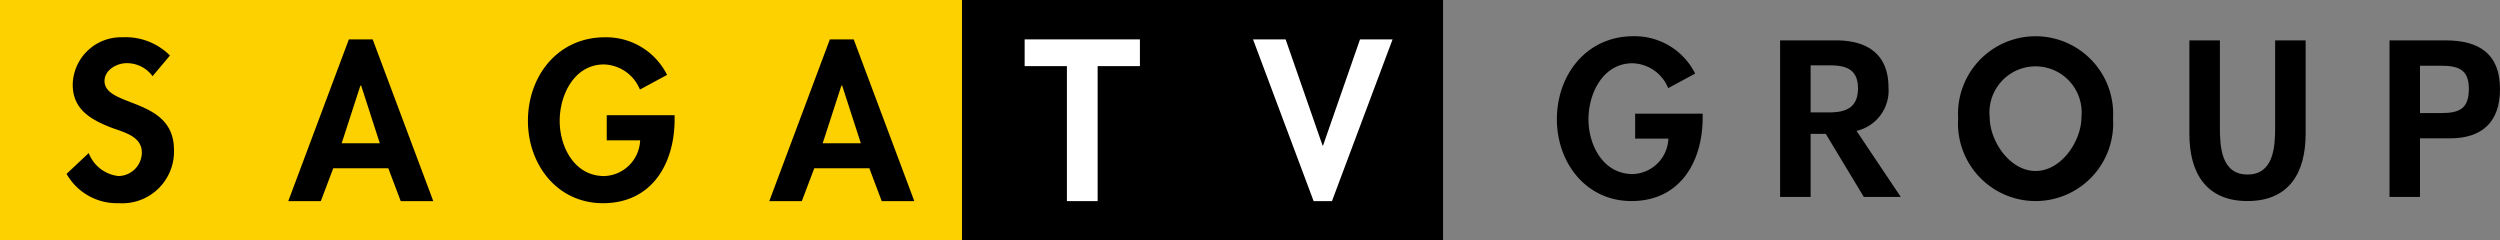
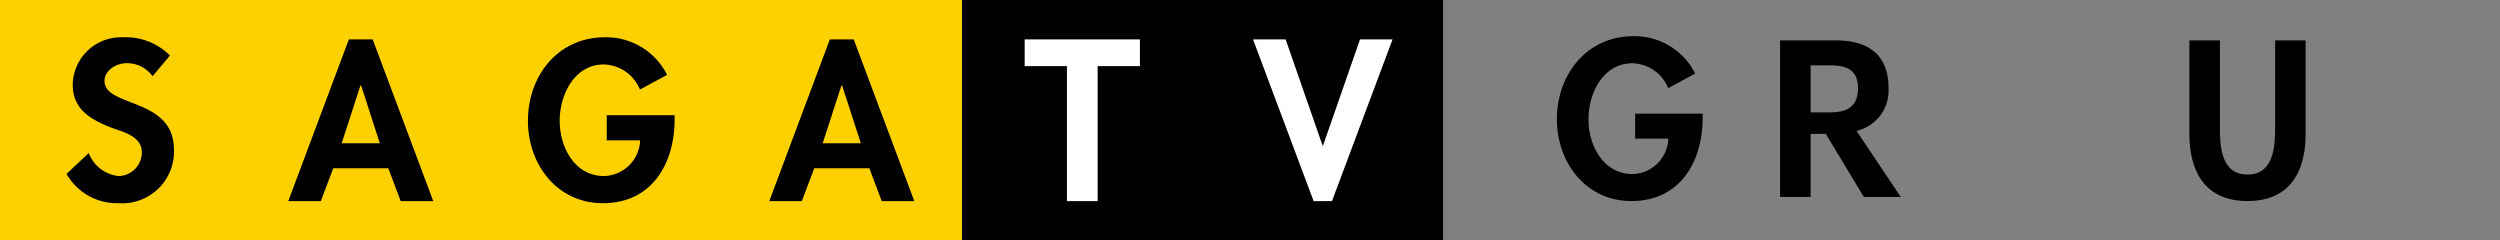
<svg xmlns="http://www.w3.org/2000/svg" width="200" height="19.24" viewBox="0 0 200 19.24">
  <rect x="0" y="0" width="200" height="19.24" fill="#808080" stroke="none" />
  <defs>
    <style>.a{fill:#fdd000;}.b{fill:#fff;}</style>
  </defs>
  <title>logo-2</title>
  <rect class="a" width="76.962" height="19.24" />
  <path d="M12.206,6.093a2.538,2.538,0,0,0-1.98-1.038c-.857-.042-1.865.54-1.865,1.422,0,2.122,5.478,1.303,5.554,5.41a4.142,4.142,0,0,1-4.412,4.367,4.627,4.627,0,0,1-4.178-2.344L7.098,12.244a2.885,2.885,0,0,0,2.389,1.84,1.898,1.898,0,0,0,1.861-1.878c0-1.304-1.422-1.617-2.458-2.001C7.187,9.536,5.818,8.716,5.818,6.763A3.865,3.865,0,0,1,9.803,2.983a4.997,4.997,0,0,1,3.793,1.458L12.206,6.093" />
  <path d="M53.969,9.218v.318c0,3.563-1.82,6.719-5.734,6.719-3.676,0-6.001-3.106-6.001-6.585,0-3.595,2.393-6.687,6.154-6.687A5.438,5.438,0,0,1,53.366,5.992L51.194,7.164a3.211,3.211,0,0,0-2.875-2.008c-2.372,0-3.544,2.424-3.544,4.514,0,2.09,1.186,4.414,3.561,4.414a2.973,2.973,0,0,0,2.875-2.86H48.539V9.218h5.429" />
  <path d="M27.909,3.151,23.062,16.089h2.605l.992-2.626h4.407l.992,2.626H34.662L29.815,3.151h-1.906m2.476,8.31H27.334l1.498-4.615h.06Z" />
  <path d="M66.389,3.151,61.543,16.089H64.146l.995-2.626h4.407l.99,2.626H73.145L68.297,3.151H66.389m2.478,8.31H65.816l1.497-4.615h.059Z" />
  <rect x="76.962" width="38.482" height="19.24" />
  <polyline class="b" points="81.972 3.151 81.972 5.29 85.353 5.29 85.353 16.089 87.811 16.089 87.811 5.29 91.193 5.29 91.193 3.151 81.972 3.151" />
  <polyline class="b" points="105.806 11.645 102.85 3.151 100.243 3.151 105.09 16.089 106.557 16.089 111.406 3.151 108.801 3.151 105.843 11.645 105.806 11.645" />
  <path d="M136.213,9.096v.313c0,3.534-1.811,6.675-5.697,6.675-3.651,0-5.965-3.087-5.965-6.542,0-3.571,2.378-6.644,6.115-6.644A5.406,5.406,0,0,1,135.613,5.887l-2.158,1.163a3.176,3.176,0,0,0-2.853-1.989c-2.362,0-3.524,2.404-3.524,4.481,0,2.078,1.18,4.383,3.539,4.383a2.945,2.945,0,0,0,2.854-2.838h-2.659V9.096h5.401" />
  <path d="M152.061,15.754h-2.956l-3.044-5.046H144.85v5.046h-2.442V3.232h4.488c2.475,0,4.183,1.091,4.183,3.769a3.305,3.305,0,0,1-2.557,3.469l3.539,5.285m-7.211-6.763h1.496c1.348,0,2.292-.394,2.292-1.927,0-1.542-.982-1.839-2.274-1.839H144.85Z" />
-   <path d="M156.652,9.475a6.206,6.206,0,1,1,12.39,0,6.208,6.208,0,1,1-12.39,0m2.523-.098c0,1.892,1.595,4.302,3.673,4.302,2.073,0,3.667-2.411,3.667-4.302a3.69,3.69,0,1,0-7.341,0Z" />
  <path d="M175.15,3.232h2.442v7.008c0,1.544.133,3.722,2.208,3.722,2.078,0,2.211-2.178,2.211-3.722v-7.008H184.45v7.49c0,3.056-1.293,5.362-4.65,5.362-3.353,0-4.649-2.305-4.649-5.362V3.232" />
-   <path d="M193.598,15.754h-2.436V3.232h4.5c2.624,0,4.338,1.044,4.338,3.891,0,2.65-1.444,3.945-4.006,3.945H193.598v4.687m0-6.71h1.682c1.444,0,2.229-.319,2.229-1.945,0-1.611-.93-1.843-2.292-1.843H193.598Z" />
</svg>